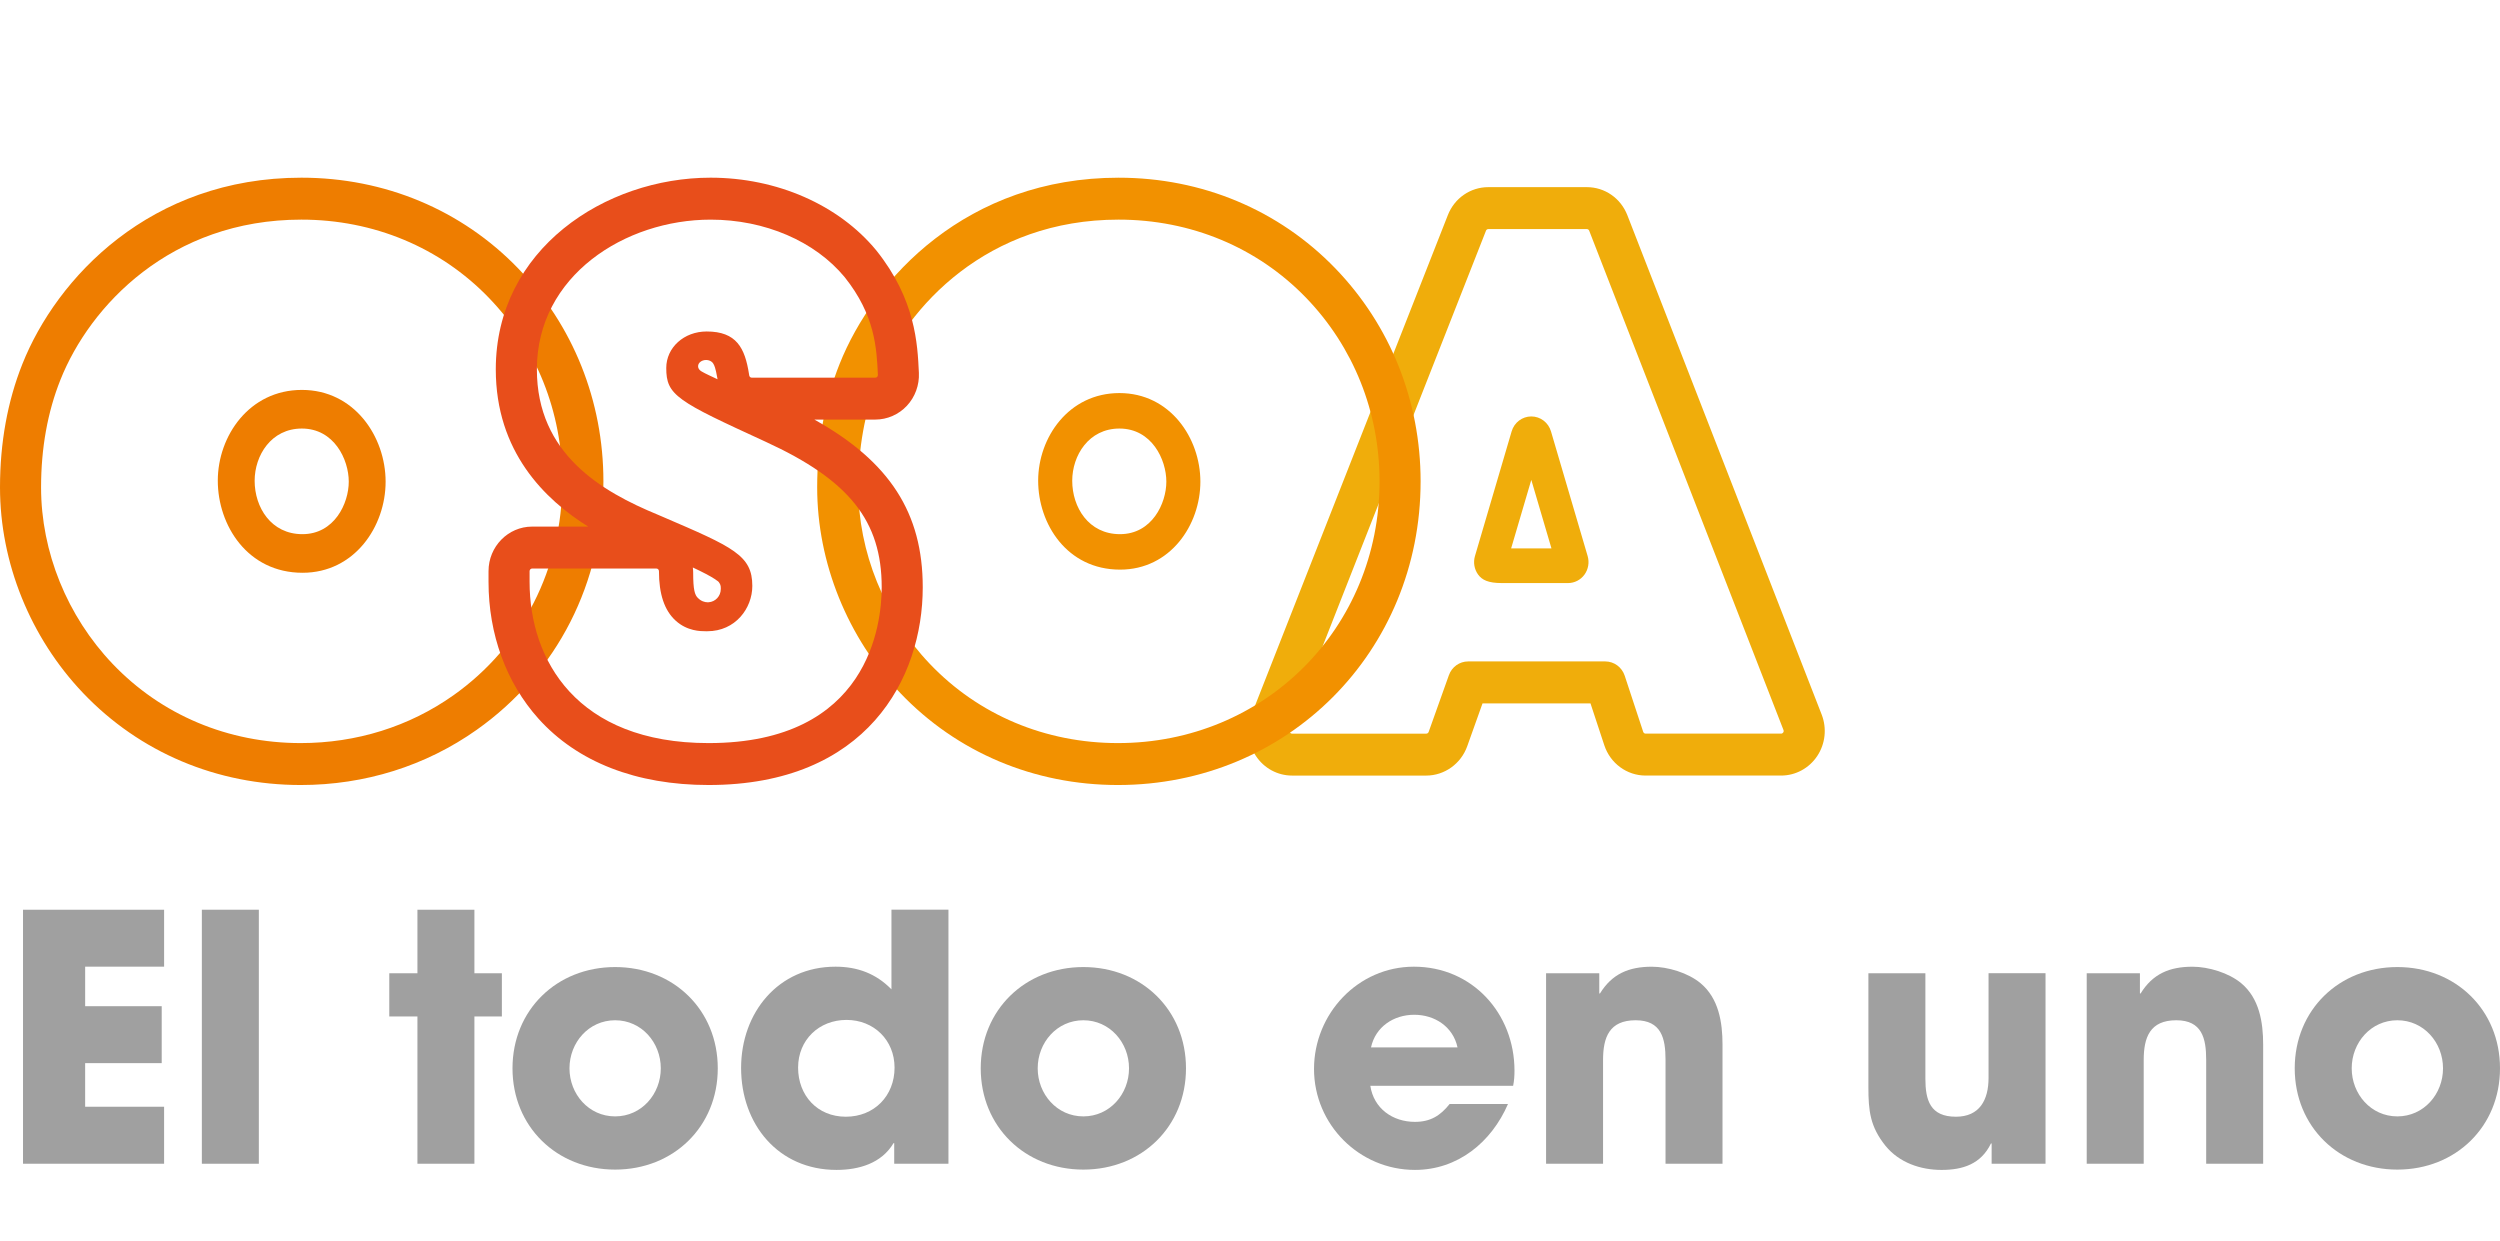
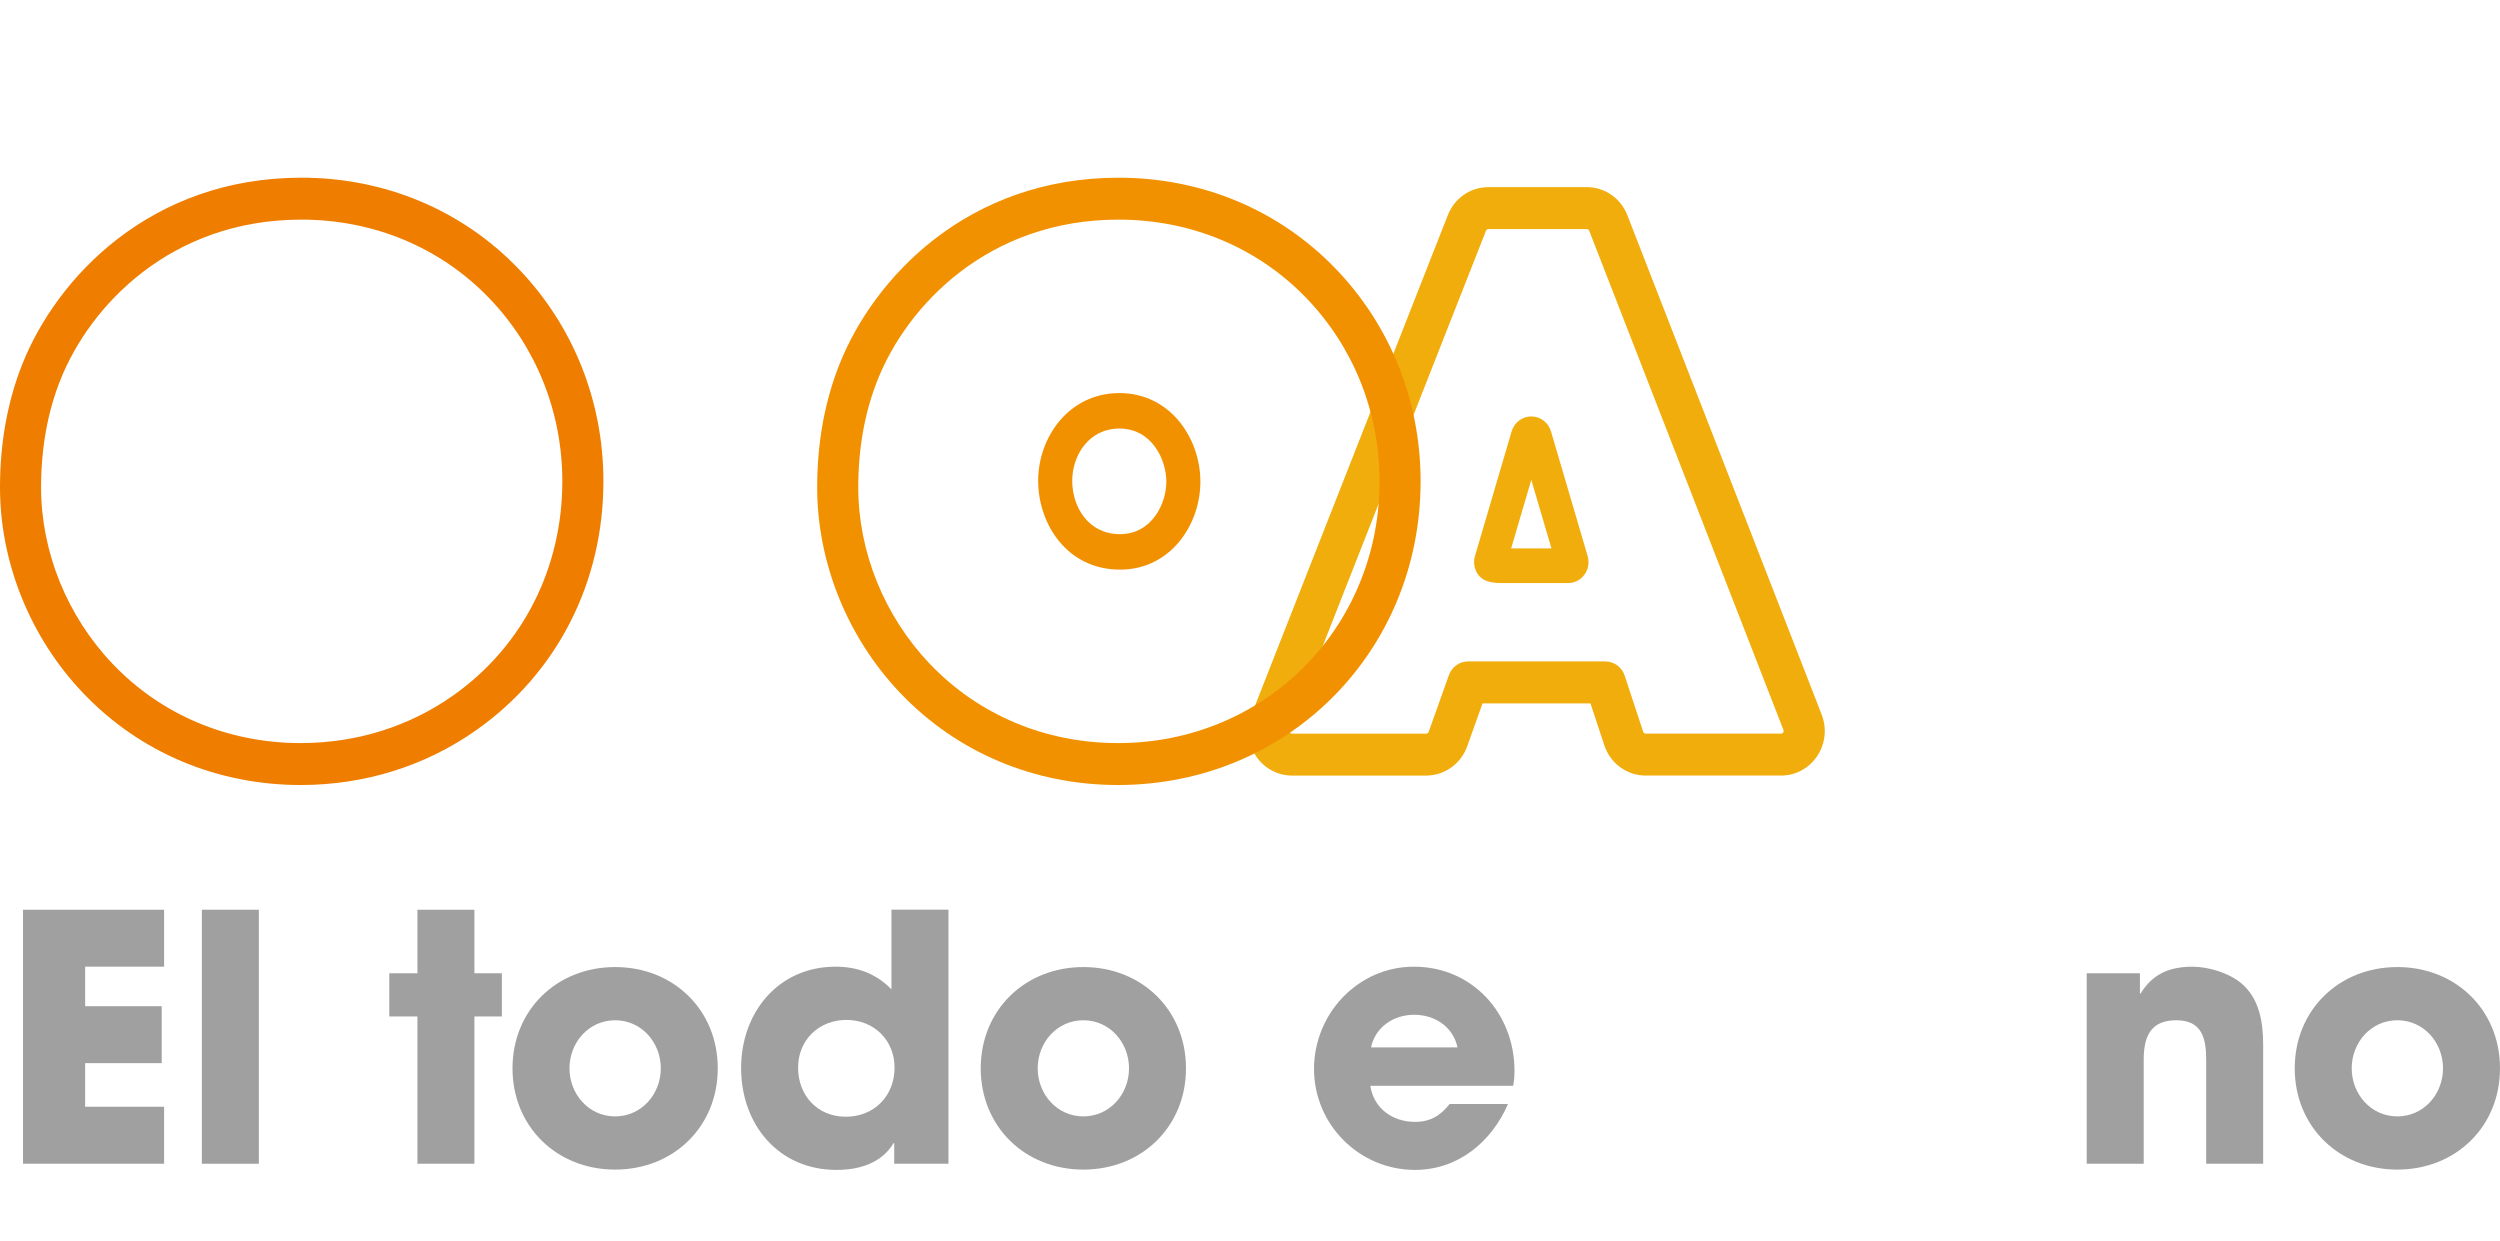
<svg xmlns="http://www.w3.org/2000/svg" version="1.1" id="Capa_1" x="0px" y="0px" width="189.356px" height="94px" viewBox="0 0 189.356 94" enable-background="new 0 0 189.356 94" xml:space="preserve">
  <g>
    <path fill="#F0AD0B" d="M134.905,58.743h-10.261c-1.421,0-2.678-0.925-3.131-2.298l-1.046-3.17h-8.177l-1.16,3.25   c-0.474,1.327-1.722,2.219-3.105,2.219H97.863c-1.098,0-2.122-0.556-2.737-1.485c-0.615-0.927-0.739-2.103-0.328-3.146   l14.866-37.82c0.504-1.286,1.709-2.118,3.067-2.118h7.459c1.363,0,2.568,0.836,3.071,2.129l14.717,37.82   c0.404,1.041,0.278,2.215-0.338,3.141C137.024,58.19,136.003,58.743,134.905,58.743 M111.202,50.098h10.383   c0.669,0,1.261,0.435,1.474,1.081l1.401,4.253c0.027,0.081,0.101,0.135,0.184,0.135h10.261c0.065,0,0.124-0.033,0.161-0.087   c0.036-0.055,0.044-0.124,0.02-0.185l-14.716-37.82c-0.03-0.076-0.101-0.125-0.18-0.125h-7.459c-0.08,0-0.15,0.049-0.179,0.123   L97.684,55.296c-0.023,0.061-0.017,0.129,0.02,0.183c0.036,0.056,0.096,0.089,0.16,0.089h10.162c0.082,0,0.155-0.052,0.183-0.129   l1.532-4.295C109.963,50.515,110.548,50.098,111.202,50.098" />
    <path fill="#F29100" d="M84.673,59.459c-6.347,0-12.199-2.472-16.478-6.962c-4.004-4.199-6.3-9.878-6.3-15.578   c0-3.383,0.571-6.528,1.697-9.349c2.59-6.509,9.678-14.111,21.132-14.111c6.31,0,12.141,2.44,16.419,6.87   c4.163,4.312,6.457,10.041,6.457,16.13C107.6,49.356,97.53,59.459,84.673,59.459 M84.724,16.635   c-9.907,0-16.023,6.536-18.249,12.133c-0.974,2.44-1.468,5.182-1.468,8.151c0,4.88,1.975,9.751,5.418,13.362   c3.688,3.871,8.749,6.002,14.249,6.002c11.111,0,19.816-8.708,19.816-19.824c0-5.249-1.975-10.186-5.561-13.9   C95.239,18.738,90.195,16.635,84.724,16.635" />
    <path fill="#EE7D00" d="M22.776,59.459c-6.347,0-12.199-2.472-16.478-6.962C2.296,48.298,0,42.619,0,36.918   c0-3.384,0.571-6.529,1.696-9.349c2.59-6.509,9.678-14.111,21.131-14.111c6.311,0,12.142,2.44,16.419,6.87   c4.164,4.313,6.458,10.042,6.458,16.13c0,7.645-3.495,14.504-9.589,18.815C32.247,58.012,27.634,59.459,22.776,59.459    M22.827,16.635c-9.907,0-16.024,6.536-18.25,12.133c-0.973,2.439-1.466,5.181-1.466,8.151c0,4.88,1.974,9.751,5.417,13.362   c3.688,3.871,8.748,6.002,14.248,6.002c4.221,0,8.221-1.251,11.567-3.619c5.242-3.709,8.249-9.616,8.249-16.205   c0-5.249-1.975-10.186-5.562-13.9C33.342,18.738,28.299,16.635,22.827,16.635" />
-     <path fill="#E84E1B" d="M61.68,31.78h4.619c0.9,0,1.771-0.381,2.391-1.045c0.621-0.664,0.952-1.572,0.909-2.49   c-0.103-2.215-0.259-5.56-3.214-9.264l-0.024-0.029c-2.837-3.44-7.525-5.494-12.539-5.494c-7.997,0-16.27,5.429-16.27,14.516   c0,6.244,3.713,9.861,6.997,11.912h-4.243c-1.822,0-3.304,1.513-3.304,3.375v0.813c0,3.965,1.343,7.643,3.783,10.359   c2.953,3.288,7.41,5.026,12.886,5.026c11.972,0,16.22-8.067,16.22-14.976C69.891,38.873,67.406,34.969,61.68,31.78 M53.671,56.283   c-9.997,0-13.559-6.307-13.559-12.209v-0.813c0-0.11,0.087-0.199,0.194-0.199h9.411c0.107,0,0.194,0.089,0.194,0.199   c0,1.743,0.413,2.97,1.263,3.747c0.877,0.801,1.899,0.804,2.289,0.804h0.004h0.105c2.134,0,3.41-1.745,3.41-3.431   c0-2.32-1.437-2.938-6.785-5.236l-0.363-0.156c-4.269-1.76-9.17-4.603-9.17-11.013c0-7.098,6.691-11.34,13.159-11.34   c4.107,0,7.907,1.632,10.162,4.366c2.298,2.88,2.415,5.384,2.508,7.395c0.002,0.054-0.017,0.108-0.054,0.147   c-0.035,0.039-0.087,0.062-0.139,0.062h-9.361c-0.095,0-0.177-0.071-0.191-0.17l-0.015-0.093c-0.31-1.998-0.955-3.236-3.21-3.236   c-1.715,0-3.059,1.216-3.059,2.766c0,1.029,0.187,1.653,1.248,2.418c1.068,0.77,2.921,1.623,6.288,3.173   c6.319,2.9,8.782,5.989,8.782,11.019C66.78,47.251,65.834,56.283,53.671,56.283 M53.67,45.619l-0.016-0.002l-0.033,0.004   c-0.137,0-0.254-0.026-0.364-0.069l-0.018-0.005l-0.03-0.013c-0.16-0.066-0.258-0.157-0.34-0.234   c-0.248-0.233-0.367-0.618-0.367-1.933c0-0.131-0.01-0.259-0.026-0.385c0.768,0.361,1.319,0.648,1.681,0.886   c0.064,0.042,0.115,0.081,0.163,0.119l0.004-0.001c0.099,0.062,0.159,0.146,0.2,0.232c0.028,0.052,0.045,0.103,0.054,0.157   l0.002,0.007l0.006,0.034c0.015,0.122,0.007,0.2,0.007,0.2c0,0.535-0.409,0.968-0.925,1L53.67,45.619z M54.348,28.727   c-0.466-0.225-0.913-0.416-1.202-0.59c0,0-0.025-0.015-0.038-0.024l-0.035-0.022l-0.005-0.005   c-0.119-0.086-0.194-0.209-0.194-0.346c0-0.261,0.271-0.474,0.605-0.474c0.263,0,0.485,0.133,0.568,0.317   c0.043,0.064,0.153,0.283,0.274,0.994l0.016,0.091C54.337,28.67,54.343,28.708,54.348,28.727" />
-     <path fill="#EE7D00" d="M22.864,29.533c-3.986,0-6.368,3.495-6.368,6.872c0,3.383,2.25,6.978,6.42,6.978   c3.938,0,6.291-3.507,6.291-6.899C29.207,33.068,26.835,29.533,22.864,29.533 M22.905,40.459c-2.375,0-3.618-2.035-3.618-4.044   c0-1.918,1.254-3.956,3.575-3.956c2.451,0,3.554,2.352,3.554,4.022C26.416,38.132,25.327,40.459,22.905,40.459" />
    <path fill="#F0AD0B" d="M120.252,42.118l-2.777-9.445c-0.197-0.671-0.804-1.131-1.49-1.131c-0.687,0-1.293,0.46-1.49,1.131   l-2.778,9.445c-0.142,0.48-0.052,1.001,0.241,1.404c0.294,0.403,0.757,0.641,1.795,0.641h5.012c0.491,0,0.954-0.237,1.247-0.641   C120.304,43.119,120.393,42.598,120.252,42.118 M114.457,41.536l1.527-5.189l1.527,5.189H114.457z" />
    <path fill="#F29100" d="M84.789,29.772c-3.853,0-6.156,3.375-6.156,6.637c0,3.266,2.175,6.736,6.205,6.736   c3.807,0,6.082-3.386,6.082-6.662C90.92,33.185,88.627,29.772,84.789,29.772 M84.831,40.459c-2.376,0-3.618-2.035-3.618-4.044   c0-1.918,1.253-3.956,3.575-3.956c2.451,0,3.554,2.352,3.554,4.022C88.341,38.132,87.252,40.459,84.831,40.459" />
  </g>
  <g>
    <path fill="#A0A0A0" d="M1.743,88.145V68.904H12.43v4.316H6.45v2.99h5.798v4.316H6.449v3.302h5.98v4.316L1.743,88.145L1.743,88.145   z" />
    <path fill="#A0A0A0" d="M15.289,88.145V68.904h4.316v19.241H15.289z" />
    <path fill="#A0A0A0" d="M35.933,76.991v11.154h-4.316V76.991h-2.132v-3.276h2.132v-4.811h4.316v4.811h2.08v3.276H35.933z" />
    <path fill="#A0A0A0" d="M46.592,88.588c-4.42,0-7.774-3.25-7.774-7.671c0-4.42,3.354-7.67,7.774-7.67s7.774,3.25,7.774,7.67   C54.367,85.338,51.013,88.588,46.592,88.588z M46.592,77.277c-2.002,0-3.458,1.689-3.458,3.64s1.456,3.641,3.458,3.641   s3.458-1.69,3.458-3.641S48.594,77.277,46.592,77.277z" />
    <path fill="#A0A0A0" d="M67.73,88.145v-1.56h-0.052c-0.91,1.533-2.626,2.027-4.316,2.027c-4.42,0-7.229-3.458-7.229-7.722   c0-4.187,2.809-7.671,7.15-7.671c1.664,0,3.068,0.521,4.238,1.717v-6.033h4.317v19.241L67.73,88.145L67.73,88.145z M64.116,77.251   c-2.08,0-3.666,1.508-3.666,3.614s1.456,3.718,3.614,3.718s3.692-1.586,3.692-3.718C67.756,78.785,66.196,77.251,64.116,77.251z" />
    <path fill="#A0A0A0" d="M82.056,88.588c-4.42,0-7.773-3.25-7.773-7.671c0-4.42,3.354-7.67,7.773-7.67   c4.421,0,7.774,3.25,7.774,7.67C89.83,85.338,86.477,88.588,82.056,88.588z M82.056,77.277c-2.002,0-3.458,1.689-3.458,3.64   s1.456,3.641,3.458,3.641c2.003,0,3.459-1.69,3.459-3.641S84.059,77.277,82.056,77.277z" />
    <path fill="#A0A0A0" d="M114.608,82.243h-10.816c0.26,1.716,1.689,2.73,3.38,2.73c1.17,0,1.924-0.468,2.626-1.353h4.42   c-1.248,2.887-3.796,4.992-7.046,4.992c-4.212,0-7.645-3.432-7.645-7.645c0-4.186,3.328-7.748,7.566-7.748   c4.42,0,7.618,3.536,7.618,7.879C114.712,81.489,114.686,81.853,114.608,82.243z M107.12,76.861c-1.561,0-2.938,0.91-3.276,2.47   h6.552C110.058,77.771,108.68,76.861,107.12,76.861z" />
-     <path fill="#A0A0A0" d="M126.151,88.145v-7.878c0-1.612-0.312-2.99-2.262-2.99c-2.002,0-2.47,1.3-2.47,3.016v7.853h-4.316V73.715   h4.03v1.534h0.052c0.91-1.482,2.184-2.028,3.926-2.028c1.223,0,2.757,0.469,3.692,1.248c1.378,1.145,1.664,2.965,1.664,4.654v9.022   H126.151z" />
-     <path fill="#A0A0A0" d="M150.851,88.145v-1.534h-0.052c-0.754,1.561-2.132,2.002-3.744,2.002c-1.586,0-3.198-0.546-4.238-1.82   c-1.17-1.455-1.3-2.651-1.3-4.445v-8.633h4.316v7.982c0,1.638,0.364,2.886,2.313,2.886c1.795,0,2.471-1.273,2.471-2.938v-7.931   h4.316v14.431H150.851z" />
    <path fill="#A0A0A0" d="M167.101,88.145v-7.878c0-1.612-0.312-2.99-2.262-2.99c-2.002,0-2.47,1.3-2.47,3.016v7.853h-4.316V73.715   h4.03v1.534h0.052c0.91-1.482,2.184-2.028,3.926-2.028c1.223,0,2.757,0.469,3.692,1.248c1.378,1.145,1.664,2.965,1.664,4.654v9.022   H167.101z" />
    <path fill="#A0A0A0" d="M181.582,88.588c-4.42,0-7.774-3.25-7.774-7.671c0-4.42,3.354-7.67,7.774-7.67s7.774,3.25,7.774,7.67   C189.356,85.338,186.002,88.588,181.582,88.588z M181.582,77.277c-2.002,0-3.458,1.689-3.458,3.64s1.456,3.641,3.458,3.641   s3.458-1.69,3.458-3.641S183.584,77.277,181.582,77.277z" />
  </g>
</svg>